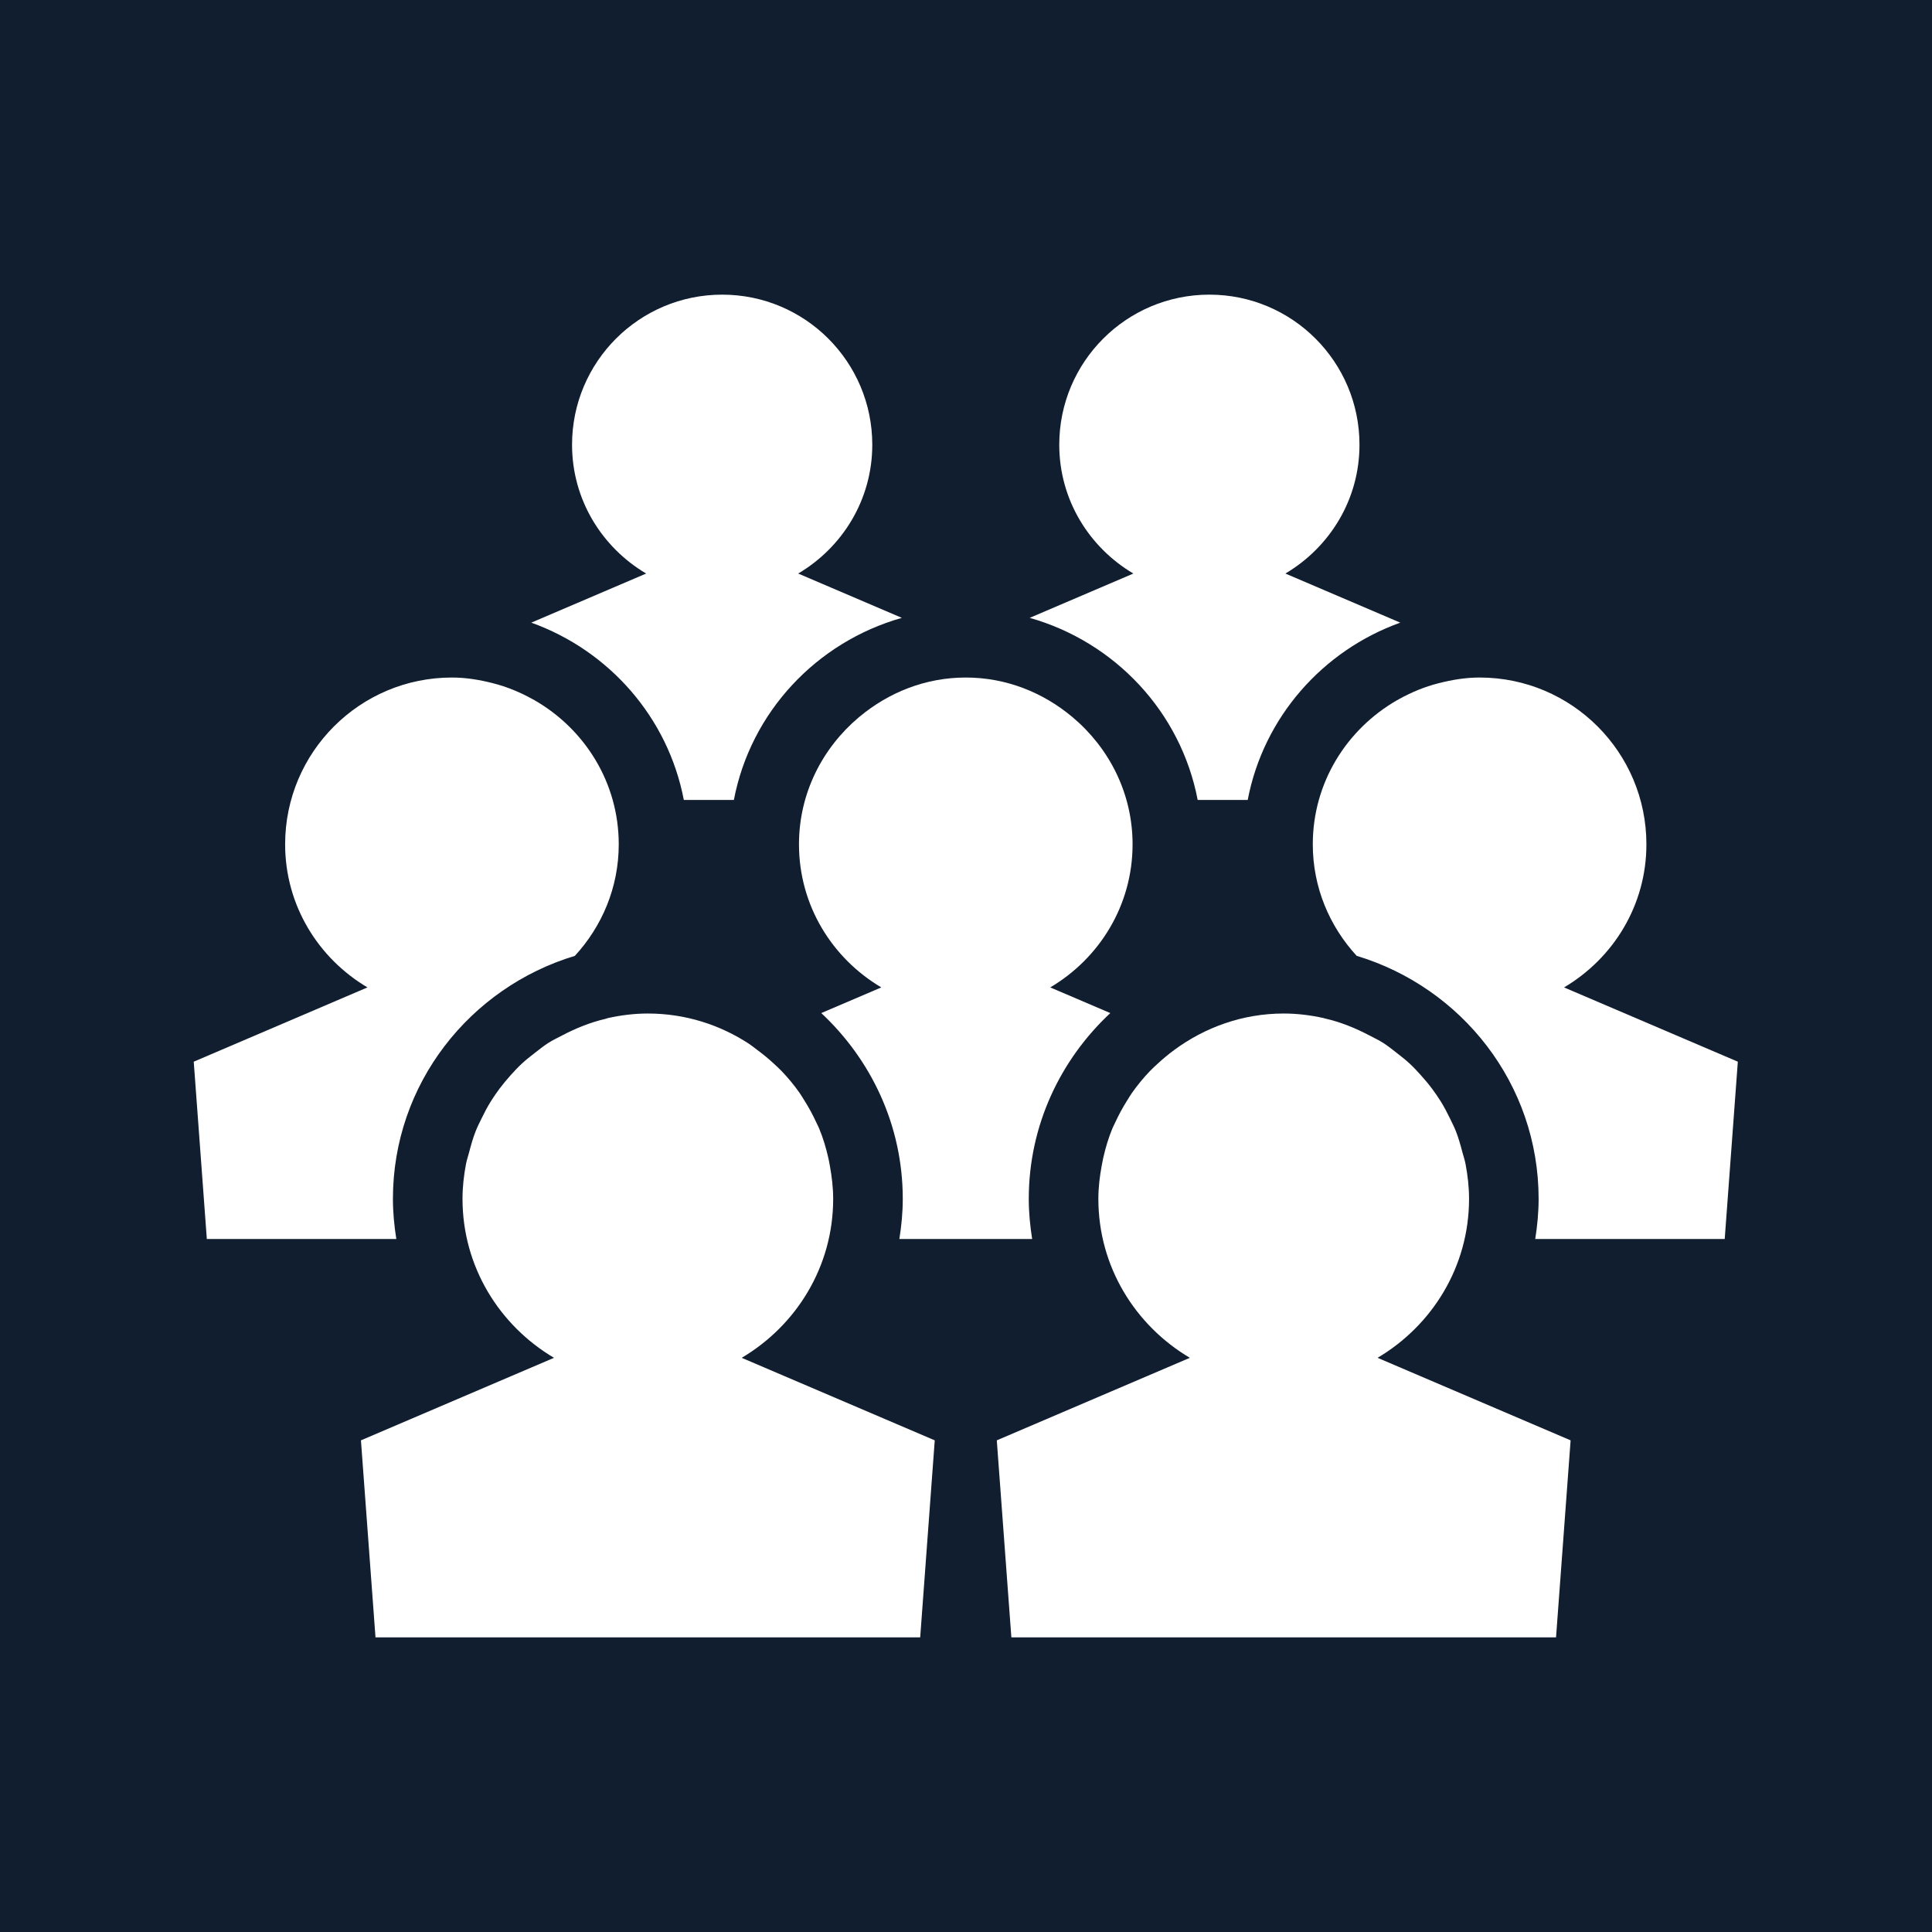
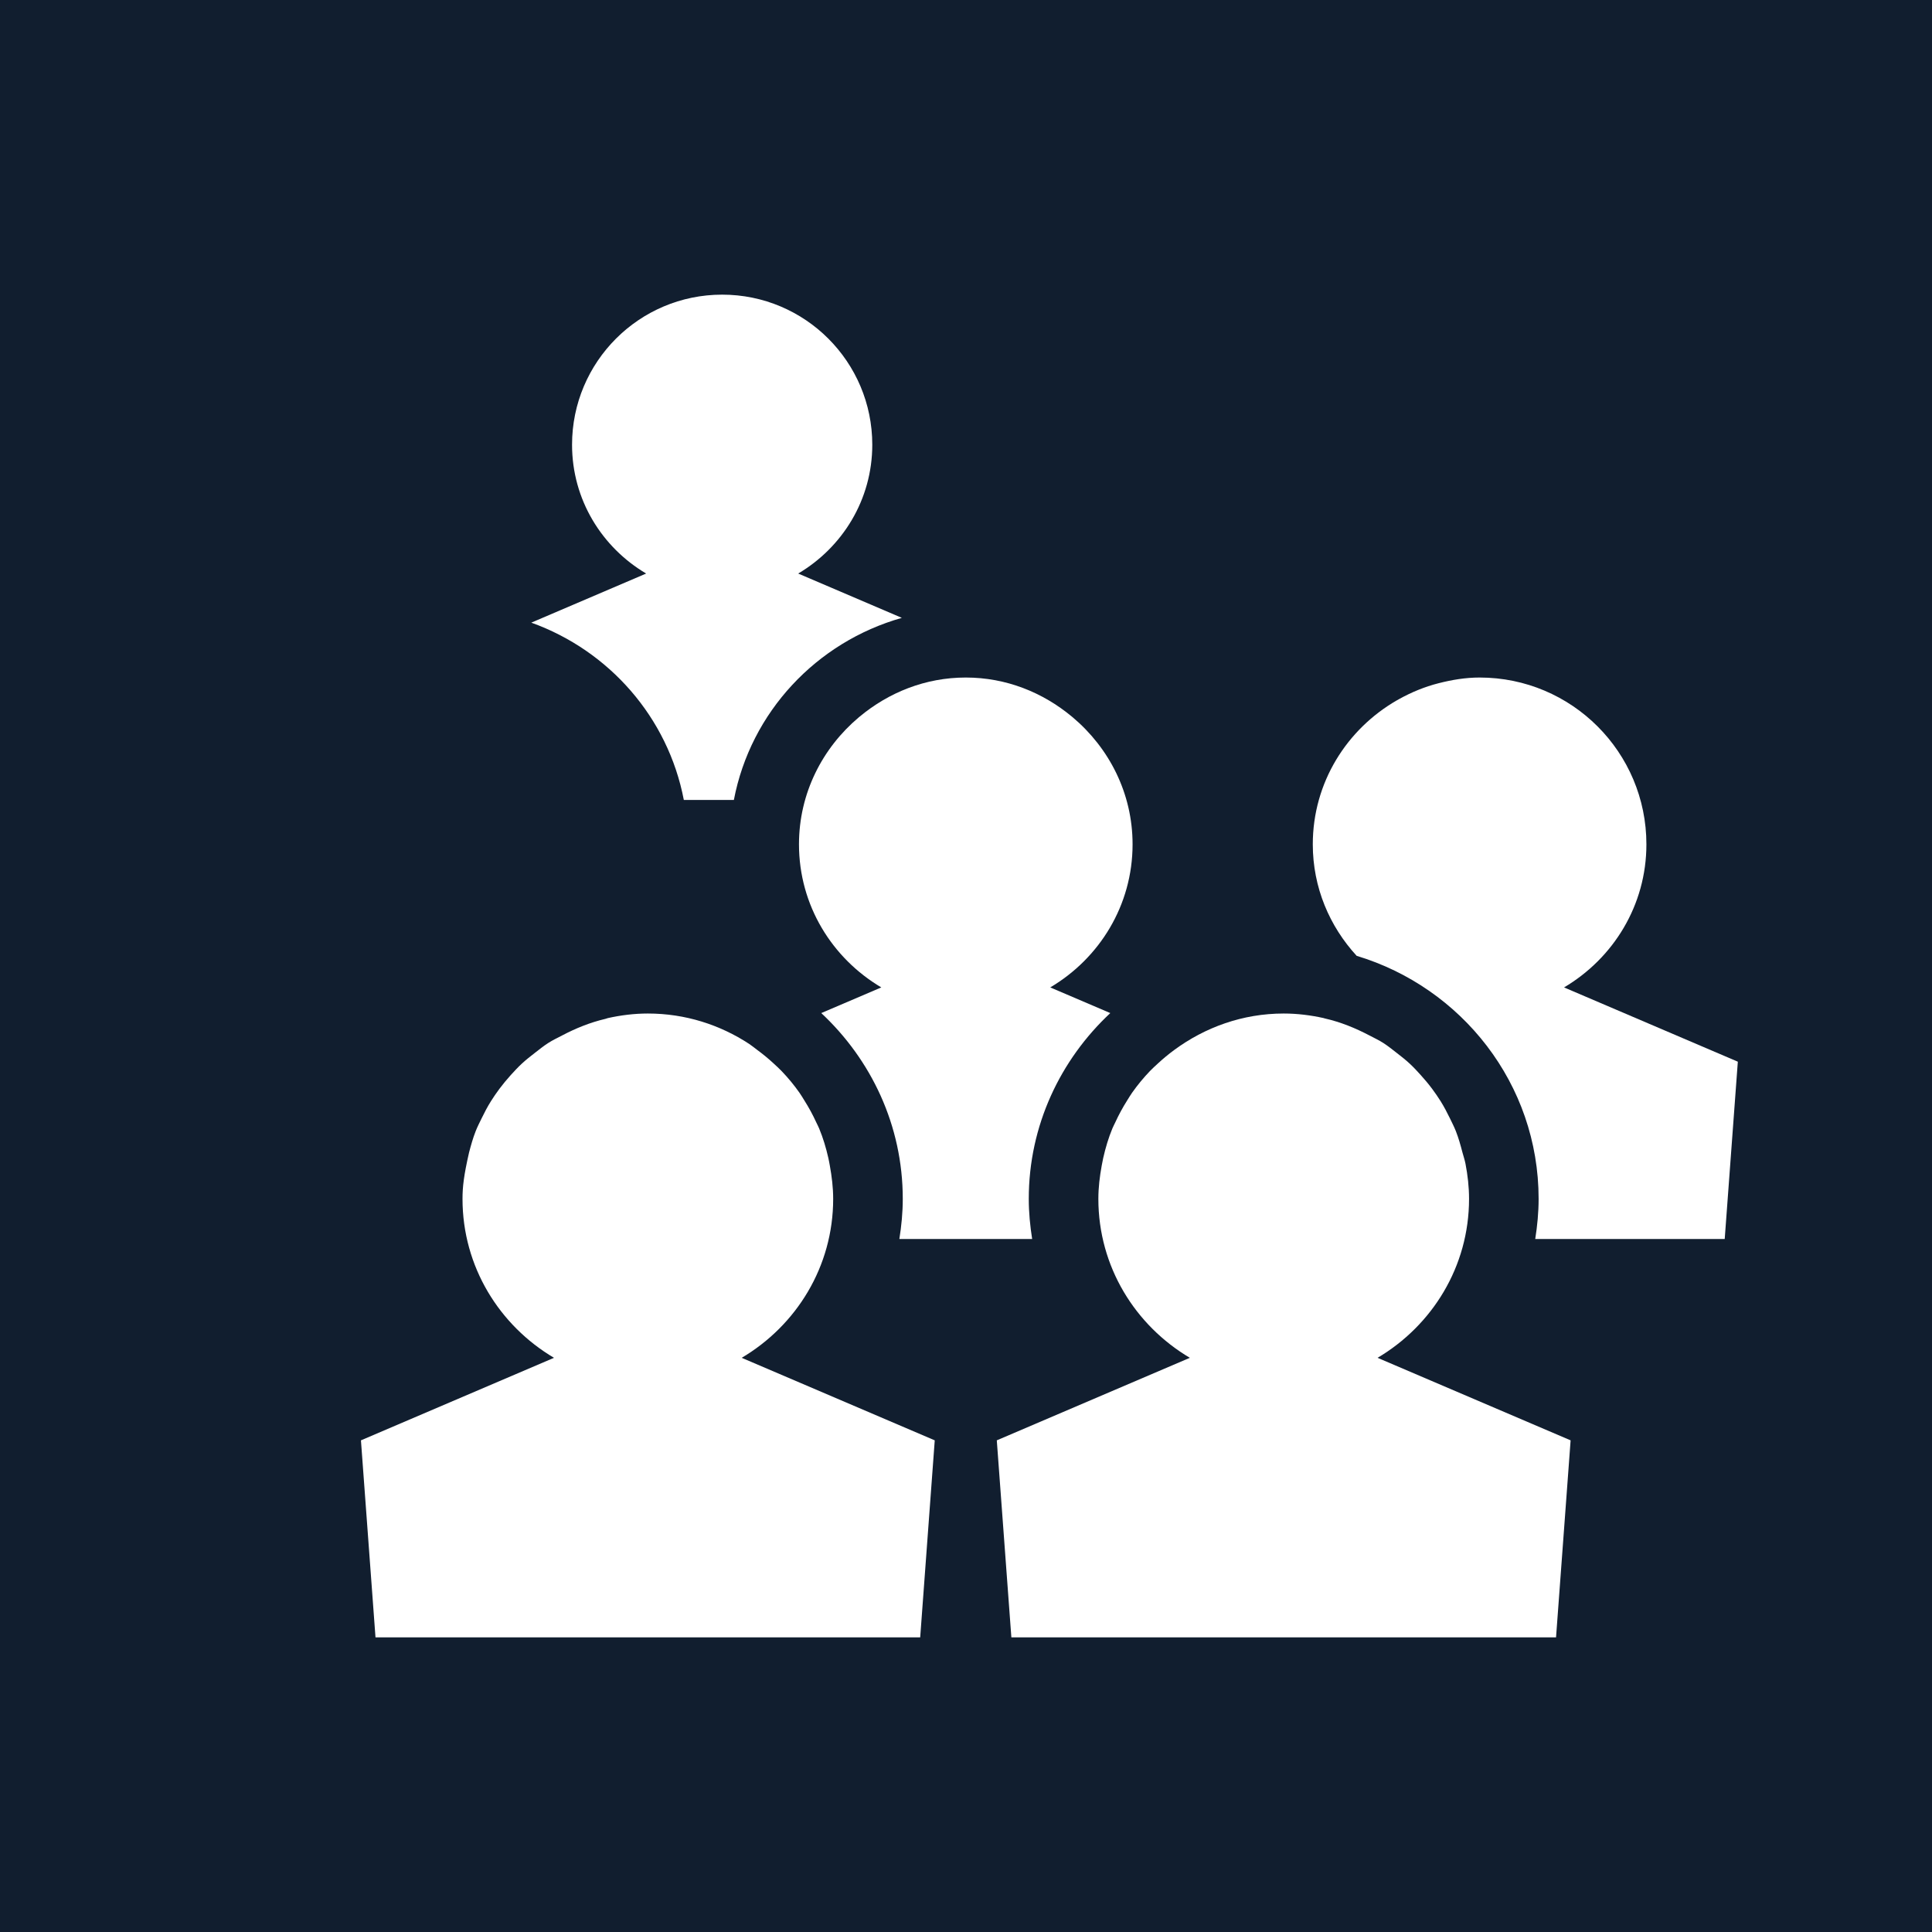
<svg xmlns="http://www.w3.org/2000/svg" width="500" zoomAndPan="magnify" viewBox="0 0 375 375" height="500" preserveAspectRatio="xMidYMid meet" version="1.0">
  <defs>
    <clipPath id="1f53778594">
      <path d="M 103 57.188 L 176 57.188 L 176 156 L 103 156 Z M 103 57.188 " clip-rule="nonzero" />
    </clipPath>
    <clipPath id="c4685fd31d">
      <path d="M 254 131 L 337.5 131 L 337.5 241 L 254 241 Z M 254 131 " clip-rule="nonzero" />
    </clipPath>
    <clipPath id="11f90b6b49">
-       <path d="M 199 57.188 L 272 57.188 L 272 156 L 199 156 Z M 199 57.188 " clip-rule="nonzero" />
-     </clipPath>
+       </clipPath>
    <clipPath id="ae5e24502c">
      <path d="M 37.5 131 L 121 131 L 121 241 L 37.5 241 Z M 37.5 131 " clip-rule="nonzero" />
    </clipPath>
  </defs>
  <rect x="-37.5" width="450" fill="#ffffff" y="-37.5" height="450" fill-opacity="1" />
  <rect x="-37.5" width="450" fill="#111e2f" y="-37.5" height="450" fill-opacity="1" />
  <path fill="#ffffff" d="M 166.699 139.227 C 159.652 145.164 155.082 153.945 155.082 163.883 C 155.082 175.75 161.535 186.023 171.062 191.656 L 159.406 196.637 C 169.082 205.676 175.227 218.441 175.227 232.695 C 175.227 235.34 174.973 237.934 174.566 240.488 L 200.34 240.488 C 199.938 237.934 199.684 235.34 199.684 232.695 C 199.684 218.441 205.832 205.676 215.508 196.637 L 203.852 191.656 C 213.375 186.023 219.832 175.75 219.832 163.883 C 219.832 153.949 215.258 145.164 208.215 139.23 C 208.156 139.18 208.098 139.133 208.039 139.086 C 202.434 134.422 195.32 131.508 187.457 131.508 C 179.59 131.508 172.48 134.426 166.871 139.086 C 166.812 139.133 166.758 139.18 166.699 139.227 " fill-opacity="1" fill-rule="nonzero" />
  <g clip-path="url(#1f53778594)">
    <path fill="#ffffff" d="M 132.73 155.27 L 142.445 155.27 C 145.711 138.188 158.504 124.613 175.047 119.926 L 154.93 111.324 C 163.5 106.25 169.309 97.008 169.309 86.324 C 169.309 70.234 156.266 57.191 140.172 57.191 C 124.078 57.191 111.035 70.234 111.035 86.324 C 111.035 97.008 116.844 106.25 125.418 111.324 L 103.125 120.855 C 118.203 126.273 129.664 139.23 132.73 155.27 " fill-opacity="1" fill-rule="nonzero" />
  </g>
  <g clip-path="url(#c4685fd31d)">
    <path fill="#ffffff" d="M 303.582 191.656 C 313.109 186.023 319.566 175.75 319.566 163.883 C 319.566 146 305.07 131.508 287.191 131.508 C 284.43 131.508 281.793 131.961 279.234 132.613 L 279.23 132.613 C 276.516 133.301 273.973 134.359 271.578 135.684 C 271.438 135.77 271.285 135.84 271.145 135.926 C 261.43 141.512 254.812 151.875 254.812 163.883 C 254.812 172.266 258.078 179.812 263.328 185.527 C 283.68 191.664 298.645 210.363 298.645 232.695 C 298.645 235.34 298.391 237.934 297.988 240.488 L 334.766 240.488 L 337.312 206.074 L 303.582 191.656 " fill-opacity="1" fill-rule="nonzero" />
  </g>
  <g clip-path="url(#11f90b6b49)">
    <path fill="#ffffff" d="M 232.469 155.27 L 242.18 155.27 C 245.246 139.23 256.707 126.273 271.789 120.855 L 249.492 111.324 C 258.066 106.25 263.875 97.008 263.875 86.324 C 263.875 70.234 250.832 57.191 234.738 57.191 C 218.645 57.191 205.602 70.234 205.602 86.324 C 205.602 97.008 211.41 106.25 219.984 111.324 L 199.867 119.926 C 216.406 124.613 229.203 138.188 232.469 155.27 " fill-opacity="1" fill-rule="nonzero" />
  </g>
  <g clip-path="url(#ae5e24502c)">
-     <path fill="#ffffff" d="M 76.266 232.695 C 76.266 210.367 91.227 191.668 111.582 185.531 C 116.832 179.812 120.098 172.266 120.098 163.883 C 120.098 151.875 113.484 141.516 103.773 135.926 C 103.625 135.84 103.477 135.77 103.328 135.684 C 100.938 134.355 98.395 133.301 95.68 132.613 C 93.121 131.961 90.484 131.508 87.723 131.508 C 69.84 131.508 55.344 146 55.344 163.883 C 55.344 175.75 61.805 186.023 71.324 191.656 L 37.605 206.074 L 40.145 240.488 L 76.926 240.488 C 76.52 237.934 76.266 235.34 76.266 232.695 " fill-opacity="1" fill-rule="nonzero" />
-   </g>
-   <path fill="#ffffff" d="M 161.719 232.695 C 161.719 230.488 161.449 228.348 161.07 226.25 C 160.98 225.758 160.895 225.27 160.785 224.785 C 160.336 222.801 159.758 220.867 158.992 219.023 C 158.828 218.625 158.625 218.258 158.445 217.871 C 157.766 216.379 156.98 214.941 156.109 213.566 C 155.797 213.066 155.5 212.566 155.164 212.082 C 154.113 210.59 152.953 209.191 151.691 207.875 C 151.195 207.359 150.668 206.887 150.141 206.398 C 149.141 205.473 148.094 204.613 146.996 203.805 C 146.461 203.41 145.965 202.988 145.41 202.621 C 139.754 198.914 133.016 196.723 125.746 196.723 C 123.086 196.723 120.516 197.055 118.02 197.602 C 117.848 197.637 117.695 197.719 117.52 197.758 C 114.535 198.457 111.746 199.59 109.094 200.988 C 108.188 201.461 107.266 201.895 106.41 202.445 C 105.484 203.039 104.648 203.719 103.781 204.391 C 102.926 205.059 102.074 205.719 101.281 206.457 C 100.523 207.164 99.828 207.914 99.129 208.684 C 98.352 209.547 97.617 210.43 96.922 211.363 C 96.344 212.145 95.793 212.934 95.277 213.766 C 94.605 214.836 94.023 215.953 93.473 217.09 C 93.078 217.902 92.668 218.695 92.336 219.539 C 91.805 220.879 91.418 222.277 91.047 223.688 C 90.859 224.426 90.605 225.137 90.457 225.891 C 90.035 228.098 89.773 230.363 89.773 232.695 C 89.773 245.879 96.945 257.289 107.531 263.551 L 70.059 279.57 L 72.883 317.809 L 178.609 317.809 L 181.434 279.57 L 143.961 263.551 C 154.547 257.289 161.719 245.879 161.719 232.695 " fill-opacity="1" fill-rule="nonzero" />
+     </g>
+   <path fill="#ffffff" d="M 161.719 232.695 C 161.719 230.488 161.449 228.348 161.07 226.25 C 160.98 225.758 160.895 225.27 160.785 224.785 C 160.336 222.801 159.758 220.867 158.992 219.023 C 158.828 218.625 158.625 218.258 158.445 217.871 C 157.766 216.379 156.98 214.941 156.109 213.566 C 155.797 213.066 155.5 212.566 155.164 212.082 C 154.113 210.59 152.953 209.191 151.691 207.875 C 151.195 207.359 150.668 206.887 150.141 206.398 C 149.141 205.473 148.094 204.613 146.996 203.805 C 146.461 203.41 145.965 202.988 145.41 202.621 C 139.754 198.914 133.016 196.723 125.746 196.723 C 123.086 196.723 120.516 197.055 118.02 197.602 C 117.848 197.637 117.695 197.719 117.52 197.758 C 114.535 198.457 111.746 199.59 109.094 200.988 C 108.188 201.461 107.266 201.895 106.41 202.445 C 105.484 203.039 104.648 203.719 103.781 204.391 C 102.926 205.059 102.074 205.719 101.281 206.457 C 100.523 207.164 99.828 207.914 99.129 208.684 C 98.352 209.547 97.617 210.43 96.922 211.363 C 96.344 212.145 95.793 212.934 95.277 213.766 C 94.605 214.836 94.023 215.953 93.473 217.09 C 93.078 217.902 92.668 218.695 92.336 219.539 C 91.805 220.879 91.418 222.277 91.047 223.688 C 90.035 228.098 89.773 230.363 89.773 232.695 C 89.773 245.879 96.945 257.289 107.531 263.551 L 70.059 279.57 L 72.883 317.809 L 178.609 317.809 L 181.434 279.57 L 143.961 263.551 C 154.547 257.289 161.719 245.879 161.719 232.695 " fill-opacity="1" fill-rule="nonzero" />
  <path fill="#ffffff" d="M 285.141 232.695 C 285.141 230.363 284.875 228.098 284.453 225.891 C 284.309 225.137 284.059 224.434 283.863 223.699 C 283.496 222.281 283.105 220.883 282.574 219.535 C 282.242 218.699 281.836 217.906 281.445 217.098 C 280.887 215.953 280.305 214.836 279.637 213.762 C 279.121 212.934 278.57 212.148 277.996 211.367 C 277.297 210.43 276.555 209.543 275.773 208.68 C 275.082 207.91 274.391 207.164 273.633 206.461 C 272.836 205.719 271.984 205.055 271.125 204.387 C 270.262 203.715 269.426 203.039 268.508 202.445 C 267.645 201.895 266.711 201.457 265.805 200.98 C 263.078 199.547 260.203 198.371 257.117 197.672 C 257.039 197.652 256.973 197.617 256.891 197.602 C 254.398 197.055 251.824 196.723 249.168 196.723 C 241.184 196.723 233.879 199.41 227.91 203.805 C 226.816 204.613 225.773 205.473 224.777 206.395 C 224.25 206.883 223.715 207.359 223.215 207.879 C 221.957 209.191 220.801 210.59 219.75 212.082 C 219.41 212.566 219.113 213.07 218.797 213.57 C 217.926 214.945 217.148 216.379 216.465 217.871 C 216.289 218.262 216.078 218.625 215.918 219.02 C 215.152 220.863 214.578 222.801 214.129 224.785 C 214.02 225.273 213.93 225.758 213.84 226.25 C 213.457 228.348 213.191 230.488 213.191 232.695 C 213.191 245.879 220.367 257.289 230.949 263.551 L 193.477 279.57 L 196.305 317.809 L 302.027 317.809 L 304.855 279.57 L 267.383 263.551 C 277.961 257.289 285.141 245.879 285.141 232.695 " fill-opacity="1" fill-rule="nonzero" />
</svg>